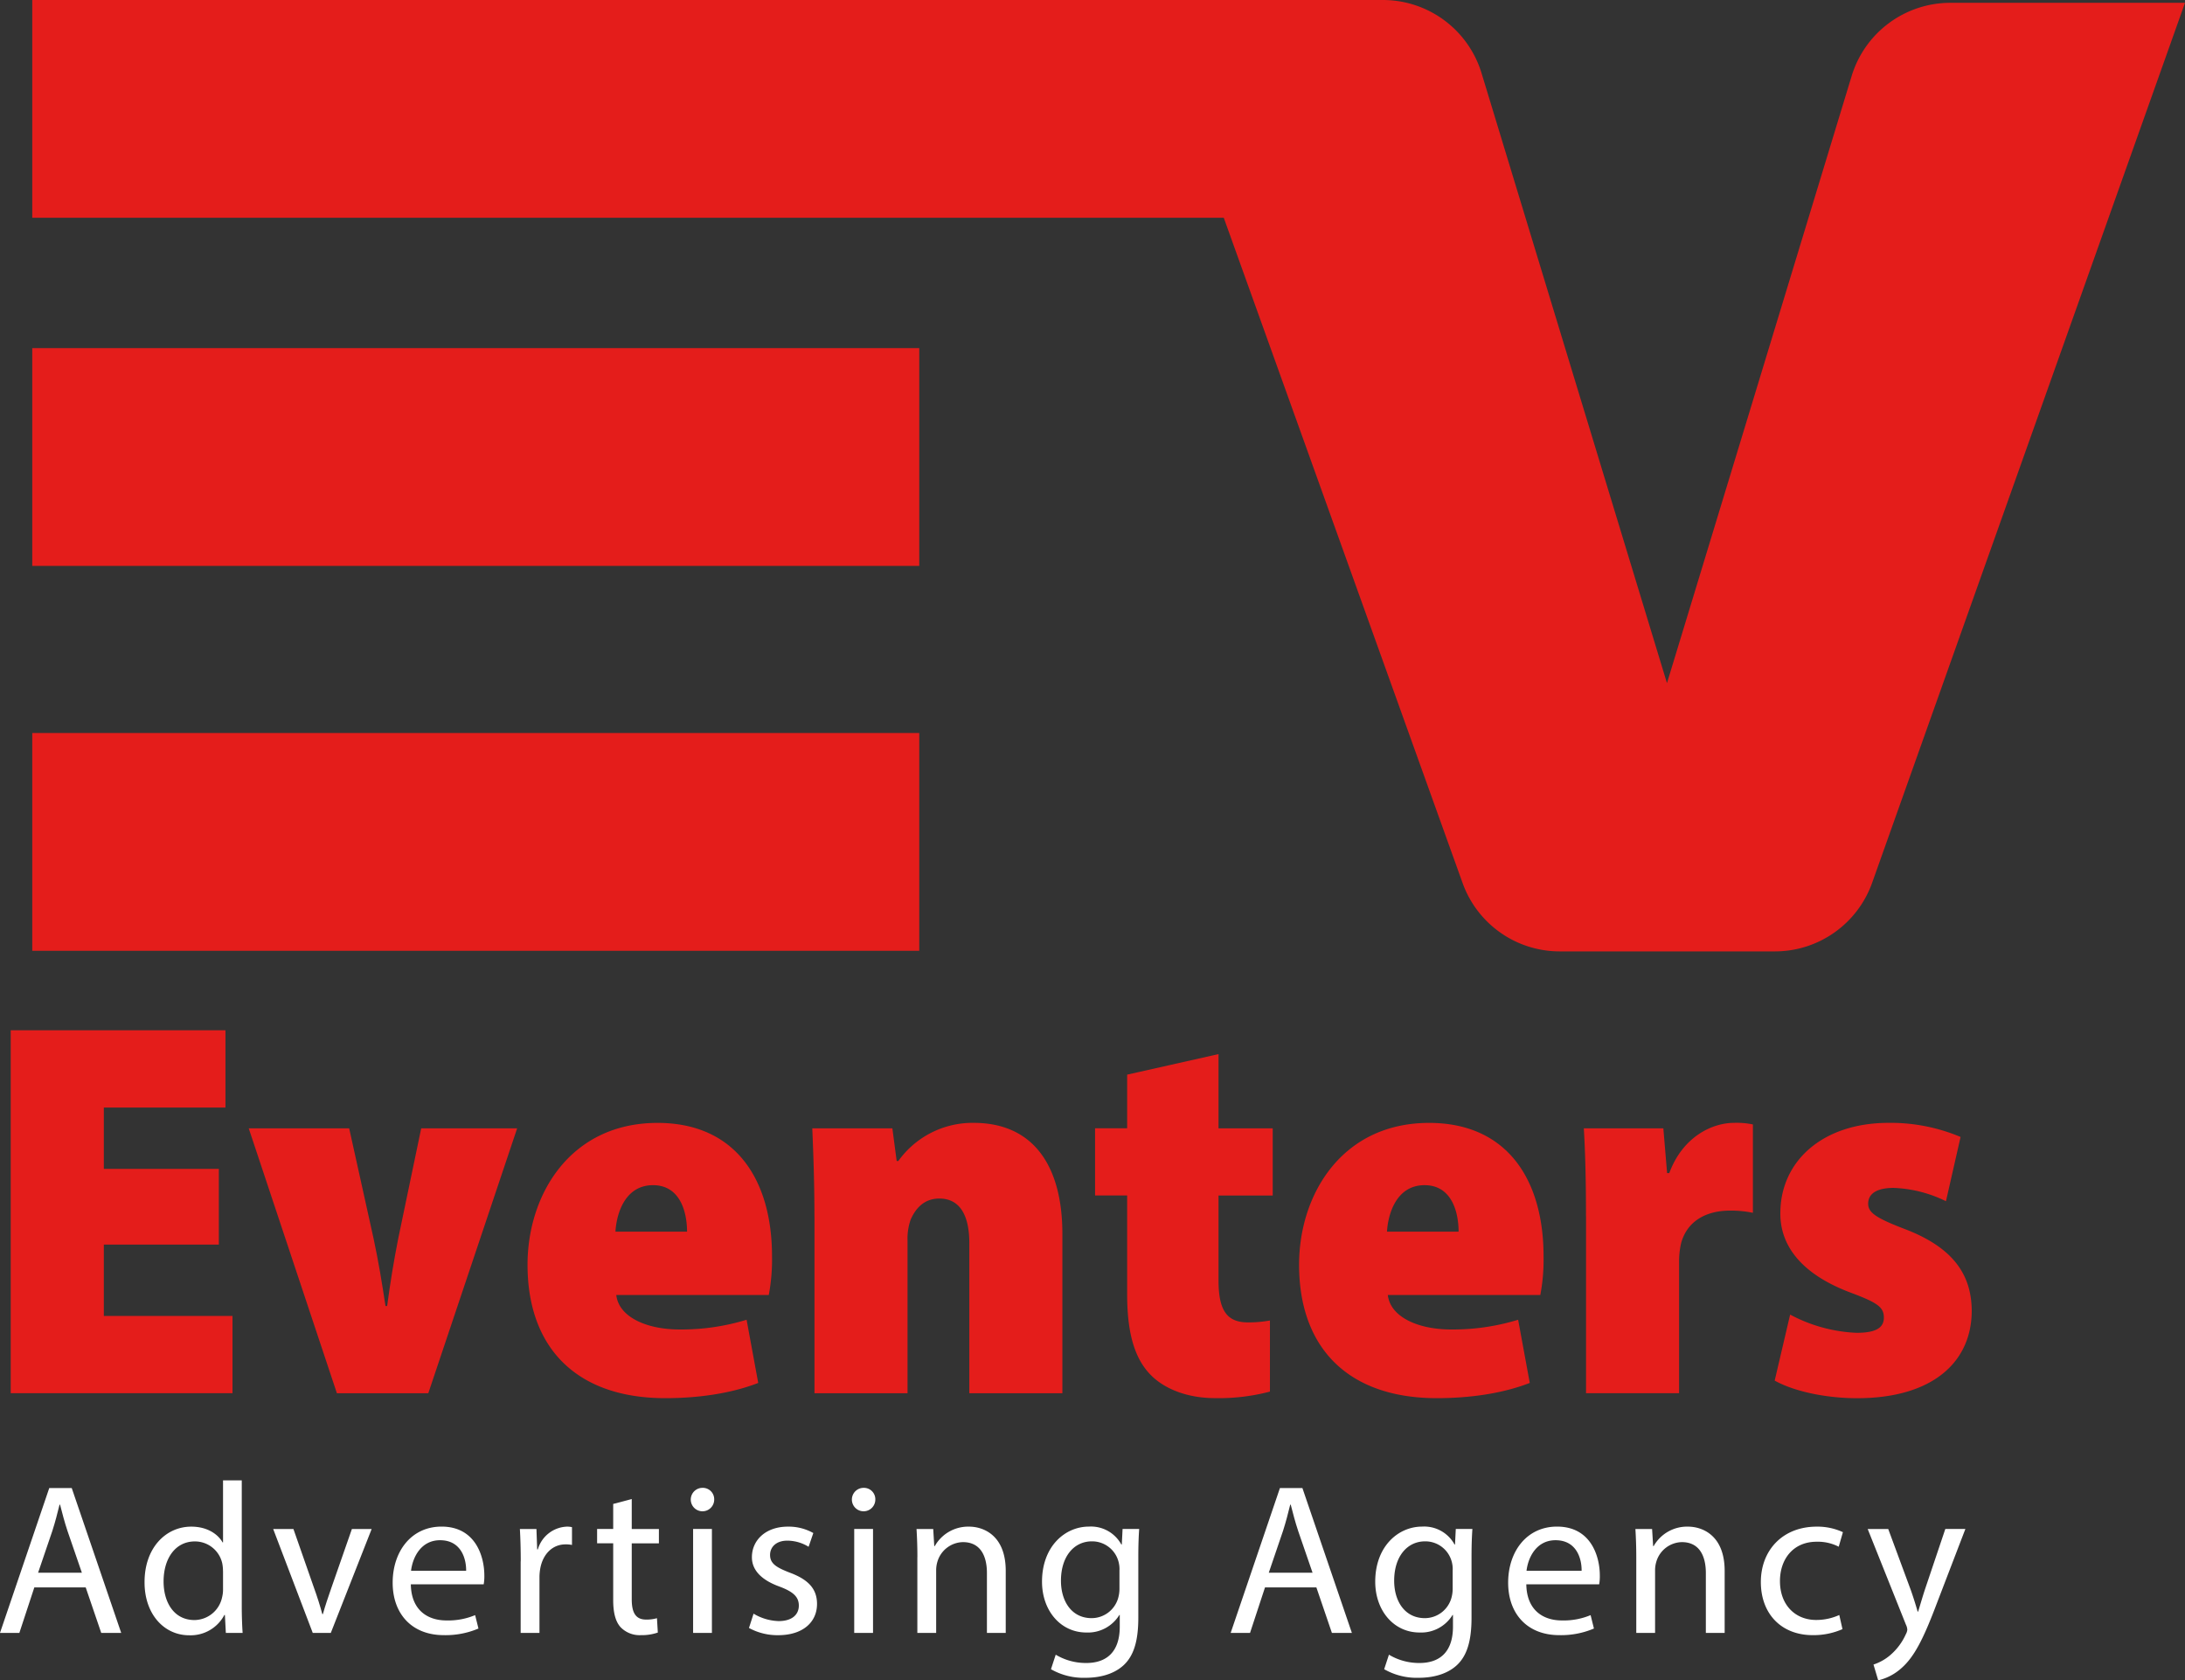
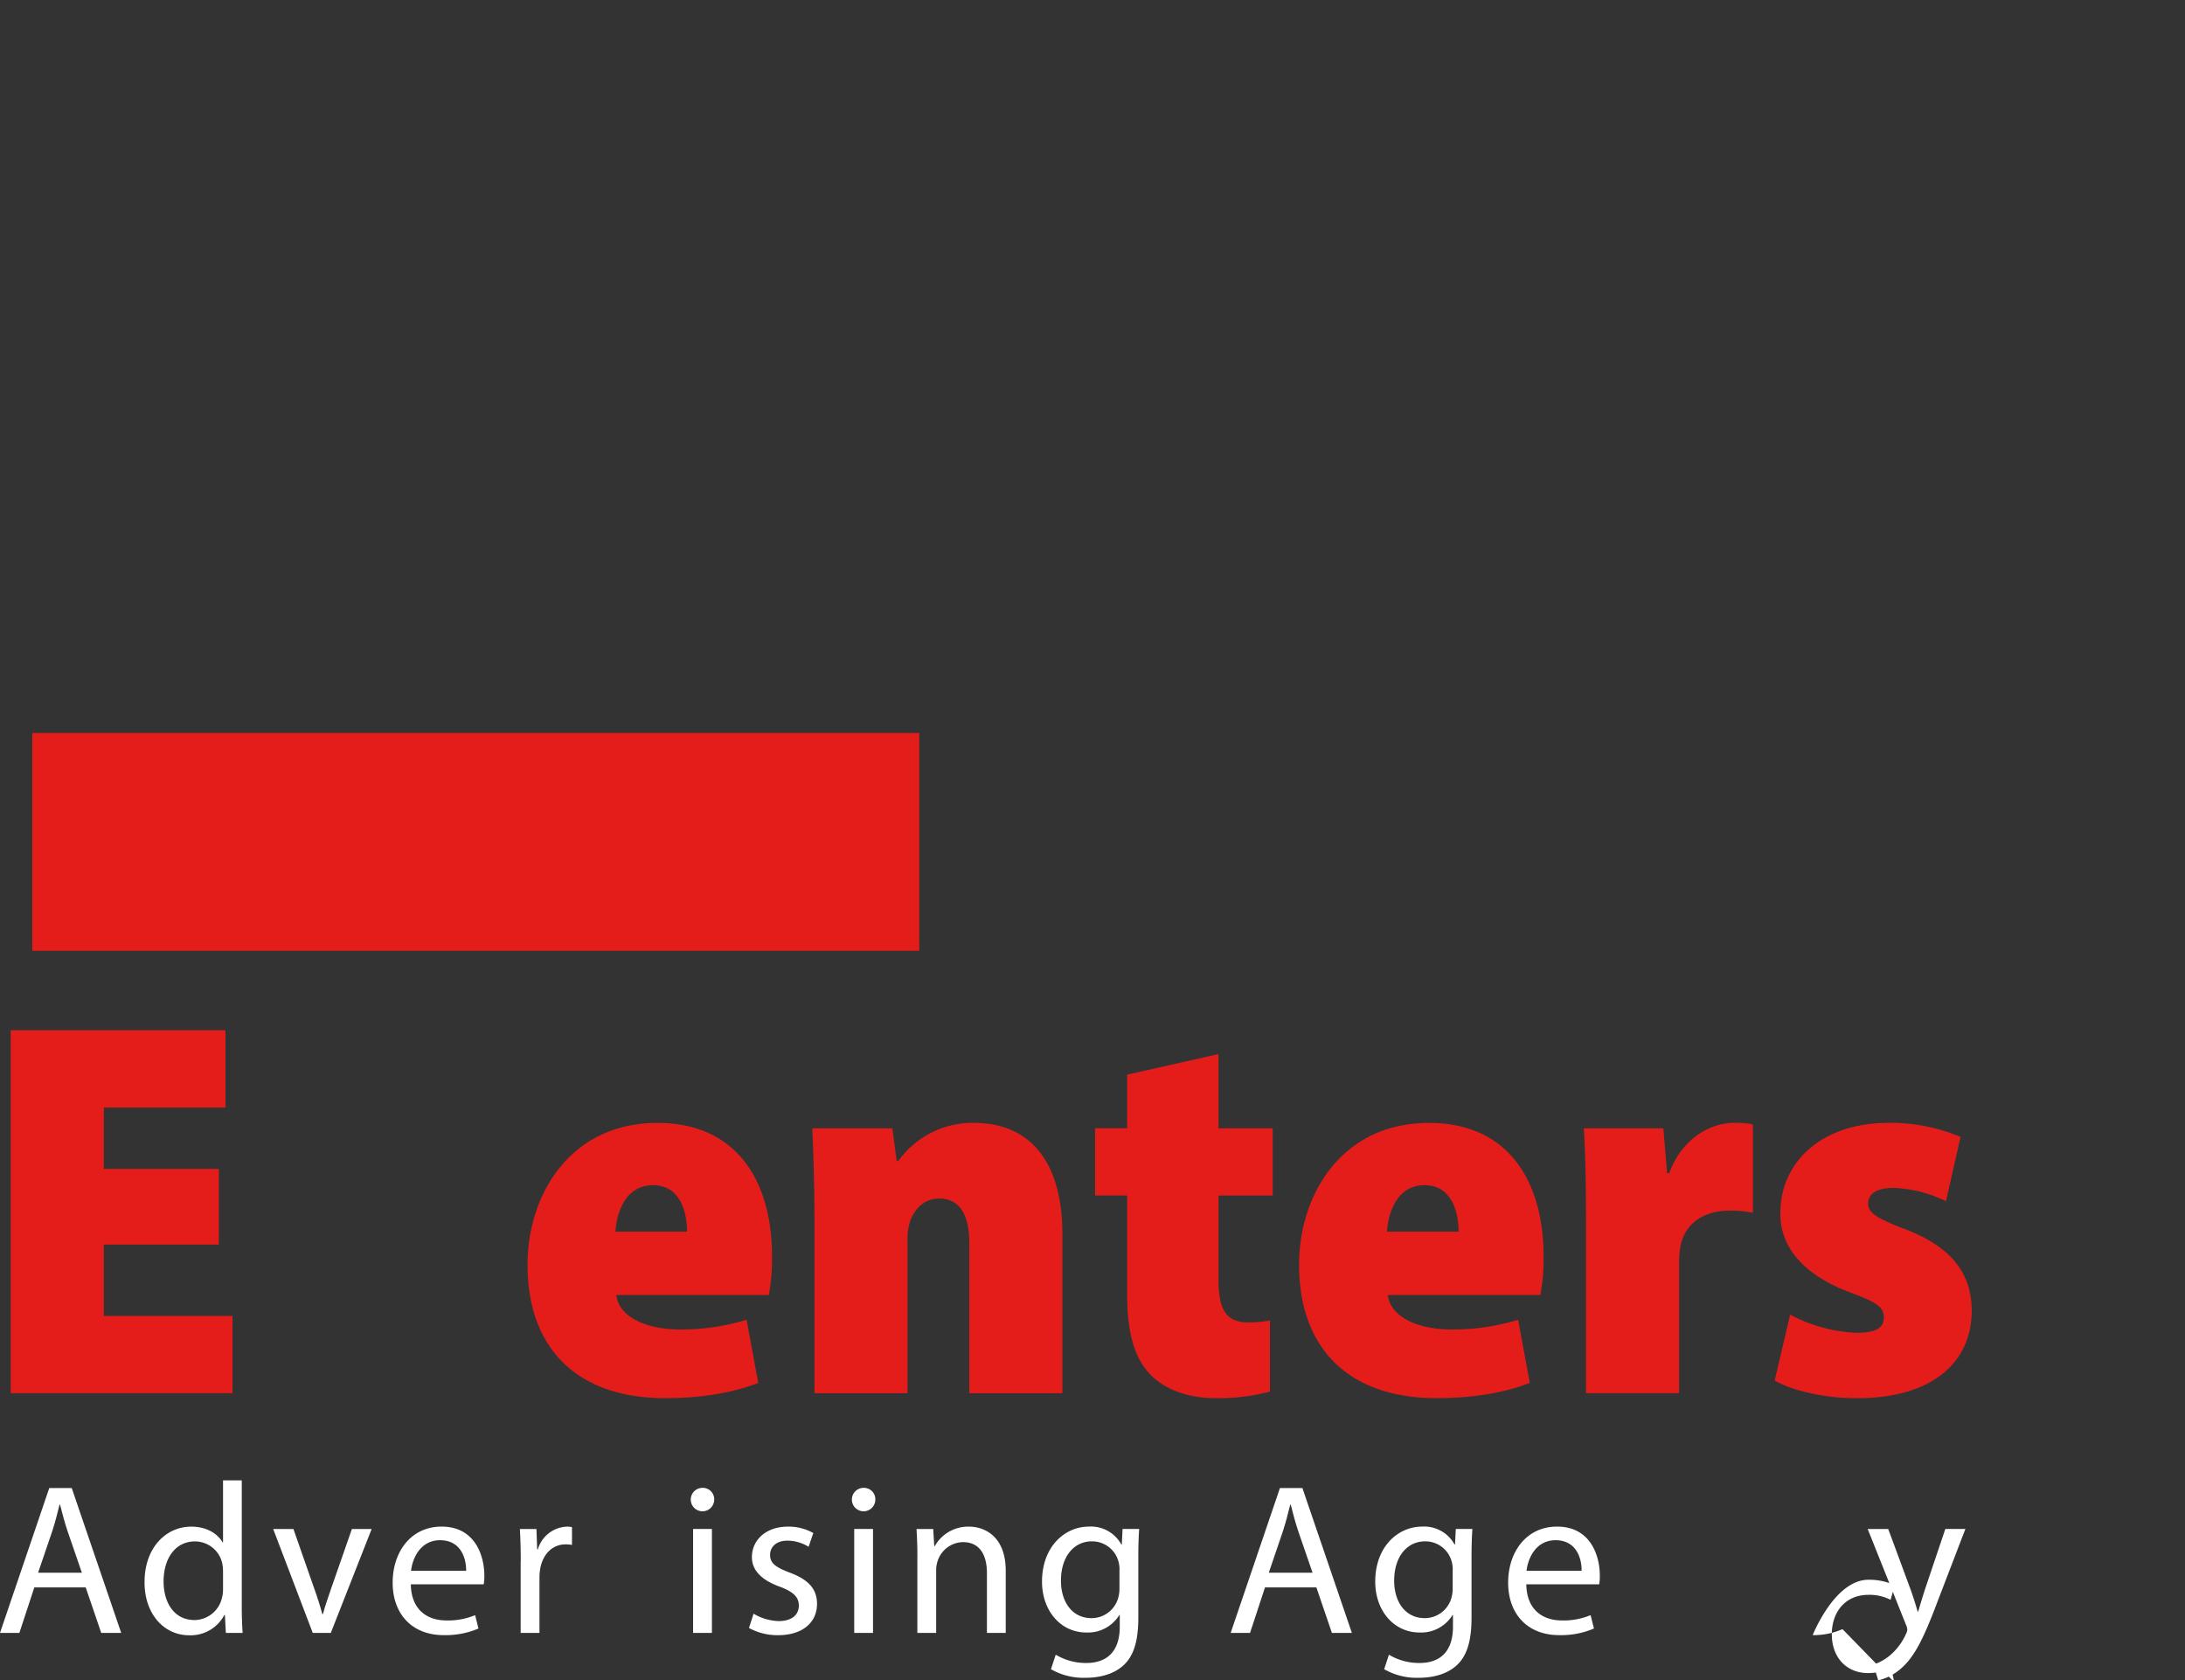
<svg xmlns="http://www.w3.org/2000/svg" id="Layer_1-2" width="505.311" height="388.561" viewBox="0 0 505.311 388.561">
  <rect x="0" y="0" width="505.311" height="388.561" fill="#333333" stroke="none" />
  <g id="Group_7643" data-name="Group 7643">
-     <path id="Path_22496" data-name="Path 22496" d="M505.31.65,432.96,204.13A23.872,23.872,0,0,1,410.47,220H360.71a23.859,23.859,0,0,1-22.46-15.8L283.01,50.35H7.46V0H319.8a23.852,23.852,0,0,1,22.83,16.92l42.88,141.05,42.71-140.4A23.87,23.87,0,0,1,451.05.65H505.3Z" fill="#e41d1b" />
    <rect id="Rectangle_4579" data-name="Rectangle 4579" width="205.13" height="50.36" transform="translate(7.46 169.5)" fill="#e41d1b" />
-     <rect id="Rectangle_4580" data-name="Rectangle 4580" width="205.13" height="50.36" transform="translate(7.46 80.5)" fill="#e41d1b" />
    <path id="Path_22497" data-name="Path 22497" d="M50.61,287.8H24.01v16.5H53.77v17.86H2.48V238.24H52.14v17.87H24.01v14.18h26.6Z" fill="#e41d1b" />
-     <path id="Path_22498" data-name="Path 22498" d="M80.75,260.91l5.65,25.52c1.13,5.26,1.94,10.21,2.75,15.57h.38c.75-5.55,1.49-10.13,2.56-15.57l5.32-25.52H119.6L99.05,322.17H77.91L57.52,260.91Z" fill="#e41d1b" />
    <path id="Path_22499" data-name="Path 22499" d="M142.52,299.44c.57,5.08,6.94,7.99,14.68,7.99a51.561,51.561,0,0,0,15.46-2.25l2.69,14.61c-6.51,2.53-14.2,3.52-21.51,3.52-20.37,0-31.84-11.5-31.84-30.86,0-16.28,9.94-32.79,30.07-32.79,17.89,0,26.47,12.94,26.47,30.87a43.8,43.8,0,0,1-.75,8.92H142.52Zm16.37-14.63c0-4.28-1.45-10.75-7.87-10.75s-8.43,6.44-8.69,10.75Z" fill="#e41d1b" />
    <path id="Path_22500" data-name="Path 22500" d="M188.35,281.37c0-7.65-.25-14.63-.5-20.46h18.52l1,7.56h.38a21.1,21.1,0,0,1,17.41-8.82c13.86,0,20.53,9.99,20.53,25.68v36.84H224.17V287.46c0-6.2-2.04-10.31-6.94-10.31-3.68,0-5.57,2.49-6.62,4.85a13.274,13.274,0,0,0-.73,4.88v35.29H188.36v-40.8Z" fill="#e41d1b" />
    <path id="Path_22501" data-name="Path 22501" d="M281.8,243.76v17.15h12.53v15.54H281.8v19.63c0,7.12,2.07,9.71,6.82,9.71a27.5,27.5,0,0,0,5.07-.44v16.44a46.251,46.251,0,0,1-12.71,1.51c-6.15,0-11.35-1.97-14.59-5.09-3.74-3.62-5.72-9.32-5.72-18.89V276.44h-7.42V260.9h7.42V248.5l21.13-4.75Z" fill="#e41d1b" />
    <path id="Path_22502" data-name="Path 22502" d="M320.95,299.44c.57,5.08,6.94,7.99,14.68,7.99a51.561,51.561,0,0,0,15.46-2.25l2.69,14.61c-6.51,2.53-14.2,3.52-21.51,3.52-20.37,0-31.84-11.5-31.84-30.86,0-16.28,9.94-32.79,30.07-32.79,17.89,0,26.47,12.94,26.47,30.87a43.8,43.8,0,0,1-.75,8.92H320.95Zm16.37-14.63c0-4.28-1.45-10.75-7.87-10.75s-8.43,6.44-8.69,10.75Z" fill="#e41d1b" />
    <path id="Path_22503" data-name="Path 22503" d="M366.78,281.24c0-8.76-.18-14.89-.5-20.33h18.39l.87,10.35h.5c3.18-8.55,10.07-11.61,14.97-11.61a18.017,18.017,0,0,1,4.37.37v20.43a24.874,24.874,0,0,0-5.28-.51c-5.31,0-9.85,2.24-11.31,7.49a18.916,18.916,0,0,0-.48,4.59v30.14H366.79V281.23Z" fill="#e41d1b" />
    <path id="Path_22504" data-name="Path 22504" d="M413.98,303.98a35.68,35.68,0,0,0,15.37,4.22c4.4,0,6.32-1.11,6.32-3.53s-1.54-3.46-7.63-5.74c-12.66-4.74-16.37-11.92-16.31-18.4,0-11.98,9.73-20.88,25.01-20.88a41.631,41.631,0,0,1,16.67,3.26l-3.38,14.86a29.739,29.739,0,0,0-12.11-3.08c-3.8,0-5.88,1.28-5.88,3.65,0,2.05,1.76,3.3,8.54,5.89,11.41,4.37,15.34,10.77,15.41,18.83,0,11.98-9.15,20.26-26.5,20.26-7.58,0-14.84-1.7-19.07-4.07L413.99,304Z" fill="#e41d1b" />
    <path id="Path_22505" data-name="Path 22505" d="M7.94,367.07,4.48,377.59H0L11.39,344.1h5.2l11.44,33.49H23.41l-3.59-10.52Zm11-3.38-3.32-9.64c-.73-2.19-1.23-4.19-1.73-6.11h-.12c-.48,1.96-1,4-1.66,6.05l-3.3,9.69H18.93Z" fill="#fff" />
    <path id="Path_22506" data-name="Path 22506" d="M55.91,342.32V371.4c0,2.14.08,4.54.2,6.2H52.23l-.22-4.16h-.12a8.813,8.813,0,0,1-8.15,4.7c-5.82,0-10.31-4.92-10.31-12.21-.04-8.03,4.95-12.91,10.8-12.91,3.69,0,6.17,1.73,7.25,3.65h.1V342.32h4.34Zm-4.34,21.02a9.182,9.182,0,0,0-.18-1.87,6.463,6.463,0,0,0-6.33-5.03c-4.53,0-7.23,3.97-7.23,9.25,0,4.88,2.43,8.93,7.14,8.93a6.6,6.6,0,0,0,6.39-5.25,7.323,7.323,0,0,0,.22-1.87v-4.16Z" fill="#fff" />
    <path id="Path_22507" data-name="Path 22507" d="M67.86,353.57l4.71,13.47c.81,2.23,1.43,4.21,1.97,6.21h.13c.55-1.99,1.24-3.99,2.01-6.21l4.7-13.47h4.57L76.5,377.6H72.33l-9.15-24.03Z" fill="#fff" />
    <path id="Path_22508" data-name="Path 22508" d="M95.01,366.37c.09,5.91,3.83,8.34,8.22,8.34a16.106,16.106,0,0,0,6.65-1.23l.77,3.1a19.37,19.37,0,0,1-8.02,1.53c-7.38,0-11.82-4.92-11.82-12.13s4.29-12.97,11.31-12.97c7.84,0,9.89,6.88,9.89,11.3a10.443,10.443,0,0,1-.15,2.05H95.01Zm12.79-3.14c.04-2.75-1.13-7.07-6.03-7.07-4.46,0-6.36,4.03-6.71,7.07Z" fill="#fff" />
    <path id="Path_22509" data-name="Path 22509" d="M120.43,361.05c0-2.84-.07-5.25-.2-7.48h3.83l.17,4.71h.15a7.3,7.3,0,0,1,6.69-5.26,5.066,5.066,0,0,1,1.21.12v4.11a7.244,7.244,0,0,0-1.49-.13c-3.08,0-5.26,2.32-5.85,5.59a11.82,11.82,0,0,0-.18,2.04v12.84h-4.35V361.05Z" fill="#fff" />
-     <path id="Path_22510" data-name="Path 22510" d="M146.1,346.65v6.92h6.28v3.31H146.1v12.95c0,2.99.86,4.68,3.3,4.68a8.546,8.546,0,0,0,2.53-.32l.2,3.32a11.229,11.229,0,0,1-3.9.6,6.109,6.109,0,0,1-4.72-1.85c-1.2-1.33-1.7-3.44-1.7-6.27V356.87h-3.72v-3.31h3.72v-5.79l4.28-1.13Z" fill="#fff" />
    <path id="Path_22511" data-name="Path 22511" d="M165.17,346.77a2.71,2.71,0,1,1-2.7-2.72,2.635,2.635,0,0,1,2.7,2.72m-4.88,6.79h4.35v24.03h-4.35Z" fill="#fff" />
    <path id="Path_22512" data-name="Path 22512" d="M174.28,373.15a11.96,11.96,0,0,0,5.79,1.71c3.19,0,4.67-1.57,4.67-3.58s-1.27-3.2-4.47-4.4c-4.34-1.57-6.4-3.93-6.38-6.81,0-3.87,3.14-7.05,8.31-7.05a11.6,11.6,0,0,1,5.89,1.48L187,357.68a9.41,9.41,0,0,0-4.93-1.42c-2.58,0-3.98,1.49-3.98,3.3,0,1.99,1.41,2.88,4.56,4.1,4.14,1.54,6.29,3.63,6.3,7.22,0,4.26-3.31,7.24-8.99,7.24a13.733,13.733,0,0,1-6.75-1.67l1.06-3.3Z" fill="#fff" />
    <path id="Path_22513" data-name="Path 22513" d="M202.43,346.77a2.71,2.71,0,1,1-2.7-2.72,2.635,2.635,0,0,1,2.7,2.72m-4.88,6.79h4.35v24.03h-4.35Z" fill="#fff" />
    <path id="Path_22514" data-name="Path 22514" d="M212.16,360.06c0-2.51-.08-4.5-.2-6.49h3.86l.24,3.95h.12a8.864,8.864,0,0,1,7.94-4.5c3.3,0,8.47,1.99,8.47,10.24v14.33h-4.35V363.74c0-3.88-1.46-7.14-5.55-7.14a6.3,6.3,0,0,0-5.89,4.49,6.834,6.834,0,0,0-.3,2.03V377.6h-4.35V360.06Z" fill="#fff" />
    <path id="Path_22515" data-name="Path 22515" d="M263.45,353.57c-.12,1.7-.2,3.65-.2,6.57v13.95c0,5.56-1.14,8.89-3.43,11-2.36,2.16-5.72,2.88-8.75,2.88a15.176,15.176,0,0,1-8.02-1.98l1.1-3.36a13.549,13.549,0,0,0,7.07,1.92c4.46,0,7.74-2.33,7.74-8.42v-2.68h-.1a8.507,8.507,0,0,1-7.63,4.05c-5.99,0-10.25-5.1-10.25-11.75,0-8.15,5.3-12.74,10.85-12.74a8,8,0,0,1,7.5,4.15h.1l.18-3.6h3.86Zm-4.55,9.45a6.64,6.64,0,0,0-.24-1.95,6.317,6.317,0,0,0-6.14-4.65c-4.17,0-7.16,3.52-7.16,9.11,0,4.7,2.43,8.65,7.11,8.65a6.4,6.4,0,0,0,6.08-4.51,7.8,7.8,0,0,0,.34-2.32v-4.33Z" fill="#fff" />
    <path id="Path_22516" data-name="Path 22516" d="M292.55,367.07l-3.46,10.52h-4.48L296,344.1h5.2l11.44,33.49h-4.62l-3.59-10.52H292.56Zm11-3.38-3.32-9.64c-.73-2.19-1.23-4.19-1.73-6.11h-.12c-.48,1.96-1,4-1.66,6.05l-3.3,9.69h10.12Z" fill="#fff" />
    <path id="Path_22517" data-name="Path 22517" d="M340.51,353.57c-.12,1.7-.2,3.65-.2,6.57v13.95c0,5.56-1.14,8.89-3.43,11-2.36,2.16-5.72,2.88-8.75,2.88a15.176,15.176,0,0,1-8.02-1.98l1.1-3.36a13.549,13.549,0,0,0,7.07,1.92c4.46,0,7.74-2.33,7.74-8.42v-2.68h-.1a8.507,8.507,0,0,1-7.63,4.05c-5.99,0-10.25-5.1-10.25-11.75,0-8.15,5.3-12.74,10.85-12.74a8,8,0,0,1,7.5,4.15h.1l.18-3.6h3.86Zm-4.55,9.45a6.64,6.64,0,0,0-.24-1.95,6.317,6.317,0,0,0-6.14-4.65c-4.17,0-7.16,3.52-7.16,9.11,0,4.7,2.43,8.65,7.11,8.65a6.4,6.4,0,0,0,6.08-4.51,7.8,7.8,0,0,0,.34-2.32v-4.33Z" fill="#fff" />
    <path id="Path_22518" data-name="Path 22518" d="M352.98,366.37c.09,5.91,3.83,8.34,8.22,8.34a16.106,16.106,0,0,0,6.65-1.23l.77,3.1a19.37,19.37,0,0,1-8.02,1.53c-7.38,0-11.82-4.92-11.82-12.13s4.29-12.97,11.31-12.97c7.84,0,9.89,6.88,9.89,11.3a10.442,10.442,0,0,1-.15,2.05H352.98Zm12.79-3.14c.04-2.75-1.13-7.07-6.03-7.07-4.46,0-6.36,4.03-6.71,7.07Z" fill="#fff" />
-     <path id="Path_22519" data-name="Path 22519" d="M378.41,360.06c0-2.51-.08-4.5-.2-6.49h3.86l.24,3.95h.12a8.869,8.869,0,0,1,7.95-4.5c3.3,0,8.47,1.99,8.47,10.24v14.33H394.5V363.74c0-3.88-1.46-7.14-5.55-7.14a6.3,6.3,0,0,0-5.89,4.49,6.834,6.834,0,0,0-.3,2.03V377.6h-4.35V360.06Z" fill="#fff" />
-     <path id="Path_22520" data-name="Path 22520" d="M426.1,376.72a16.619,16.619,0,0,1-6.89,1.39c-7.25,0-11.99-4.93-11.99-12.28s5.05-12.81,12.91-12.81a13.993,13.993,0,0,1,6.07,1.28l-.97,3.36a10.615,10.615,0,0,0-5.11-1.15c-5.48,0-8.49,4.11-8.48,9.1,0,5.57,3.58,8.99,8.37,8.99a12.8,12.8,0,0,0,5.35-1.15l.74,3.28Z" fill="#fff" />
+     <path id="Path_22520" data-name="Path 22520" d="M426.1,376.72a16.619,16.619,0,0,1-6.89,1.39s5.05-12.81,12.91-12.81a13.993,13.993,0,0,1,6.07,1.28l-.97,3.36a10.615,10.615,0,0,0-5.11-1.15c-5.48,0-8.49,4.11-8.48,9.1,0,5.57,3.58,8.99,8.37,8.99a12.8,12.8,0,0,0,5.35-1.15l.74,3.28Z" fill="#fff" />
    <path id="Path_22521" data-name="Path 22521" d="M436.68,353.57l5.25,14.2c.56,1.59,1.15,3.47,1.55,4.9h.12c.43-1.41.96-3.25,1.53-5l4.75-14.11h4.64l-6.57,17.12c-3.11,8.26-5.25,12.47-8.23,15.07a12.164,12.164,0,0,1-5.36,2.81l-1.09-3.65a11.441,11.441,0,0,0,3.83-2.14,13.751,13.751,0,0,0,3.65-4.87,2.646,2.646,0,0,0,.34-1.05,2.888,2.888,0,0,0-.3-1.12l-8.86-22.16h4.75Z" fill="#fff" />
  </g>
</svg>